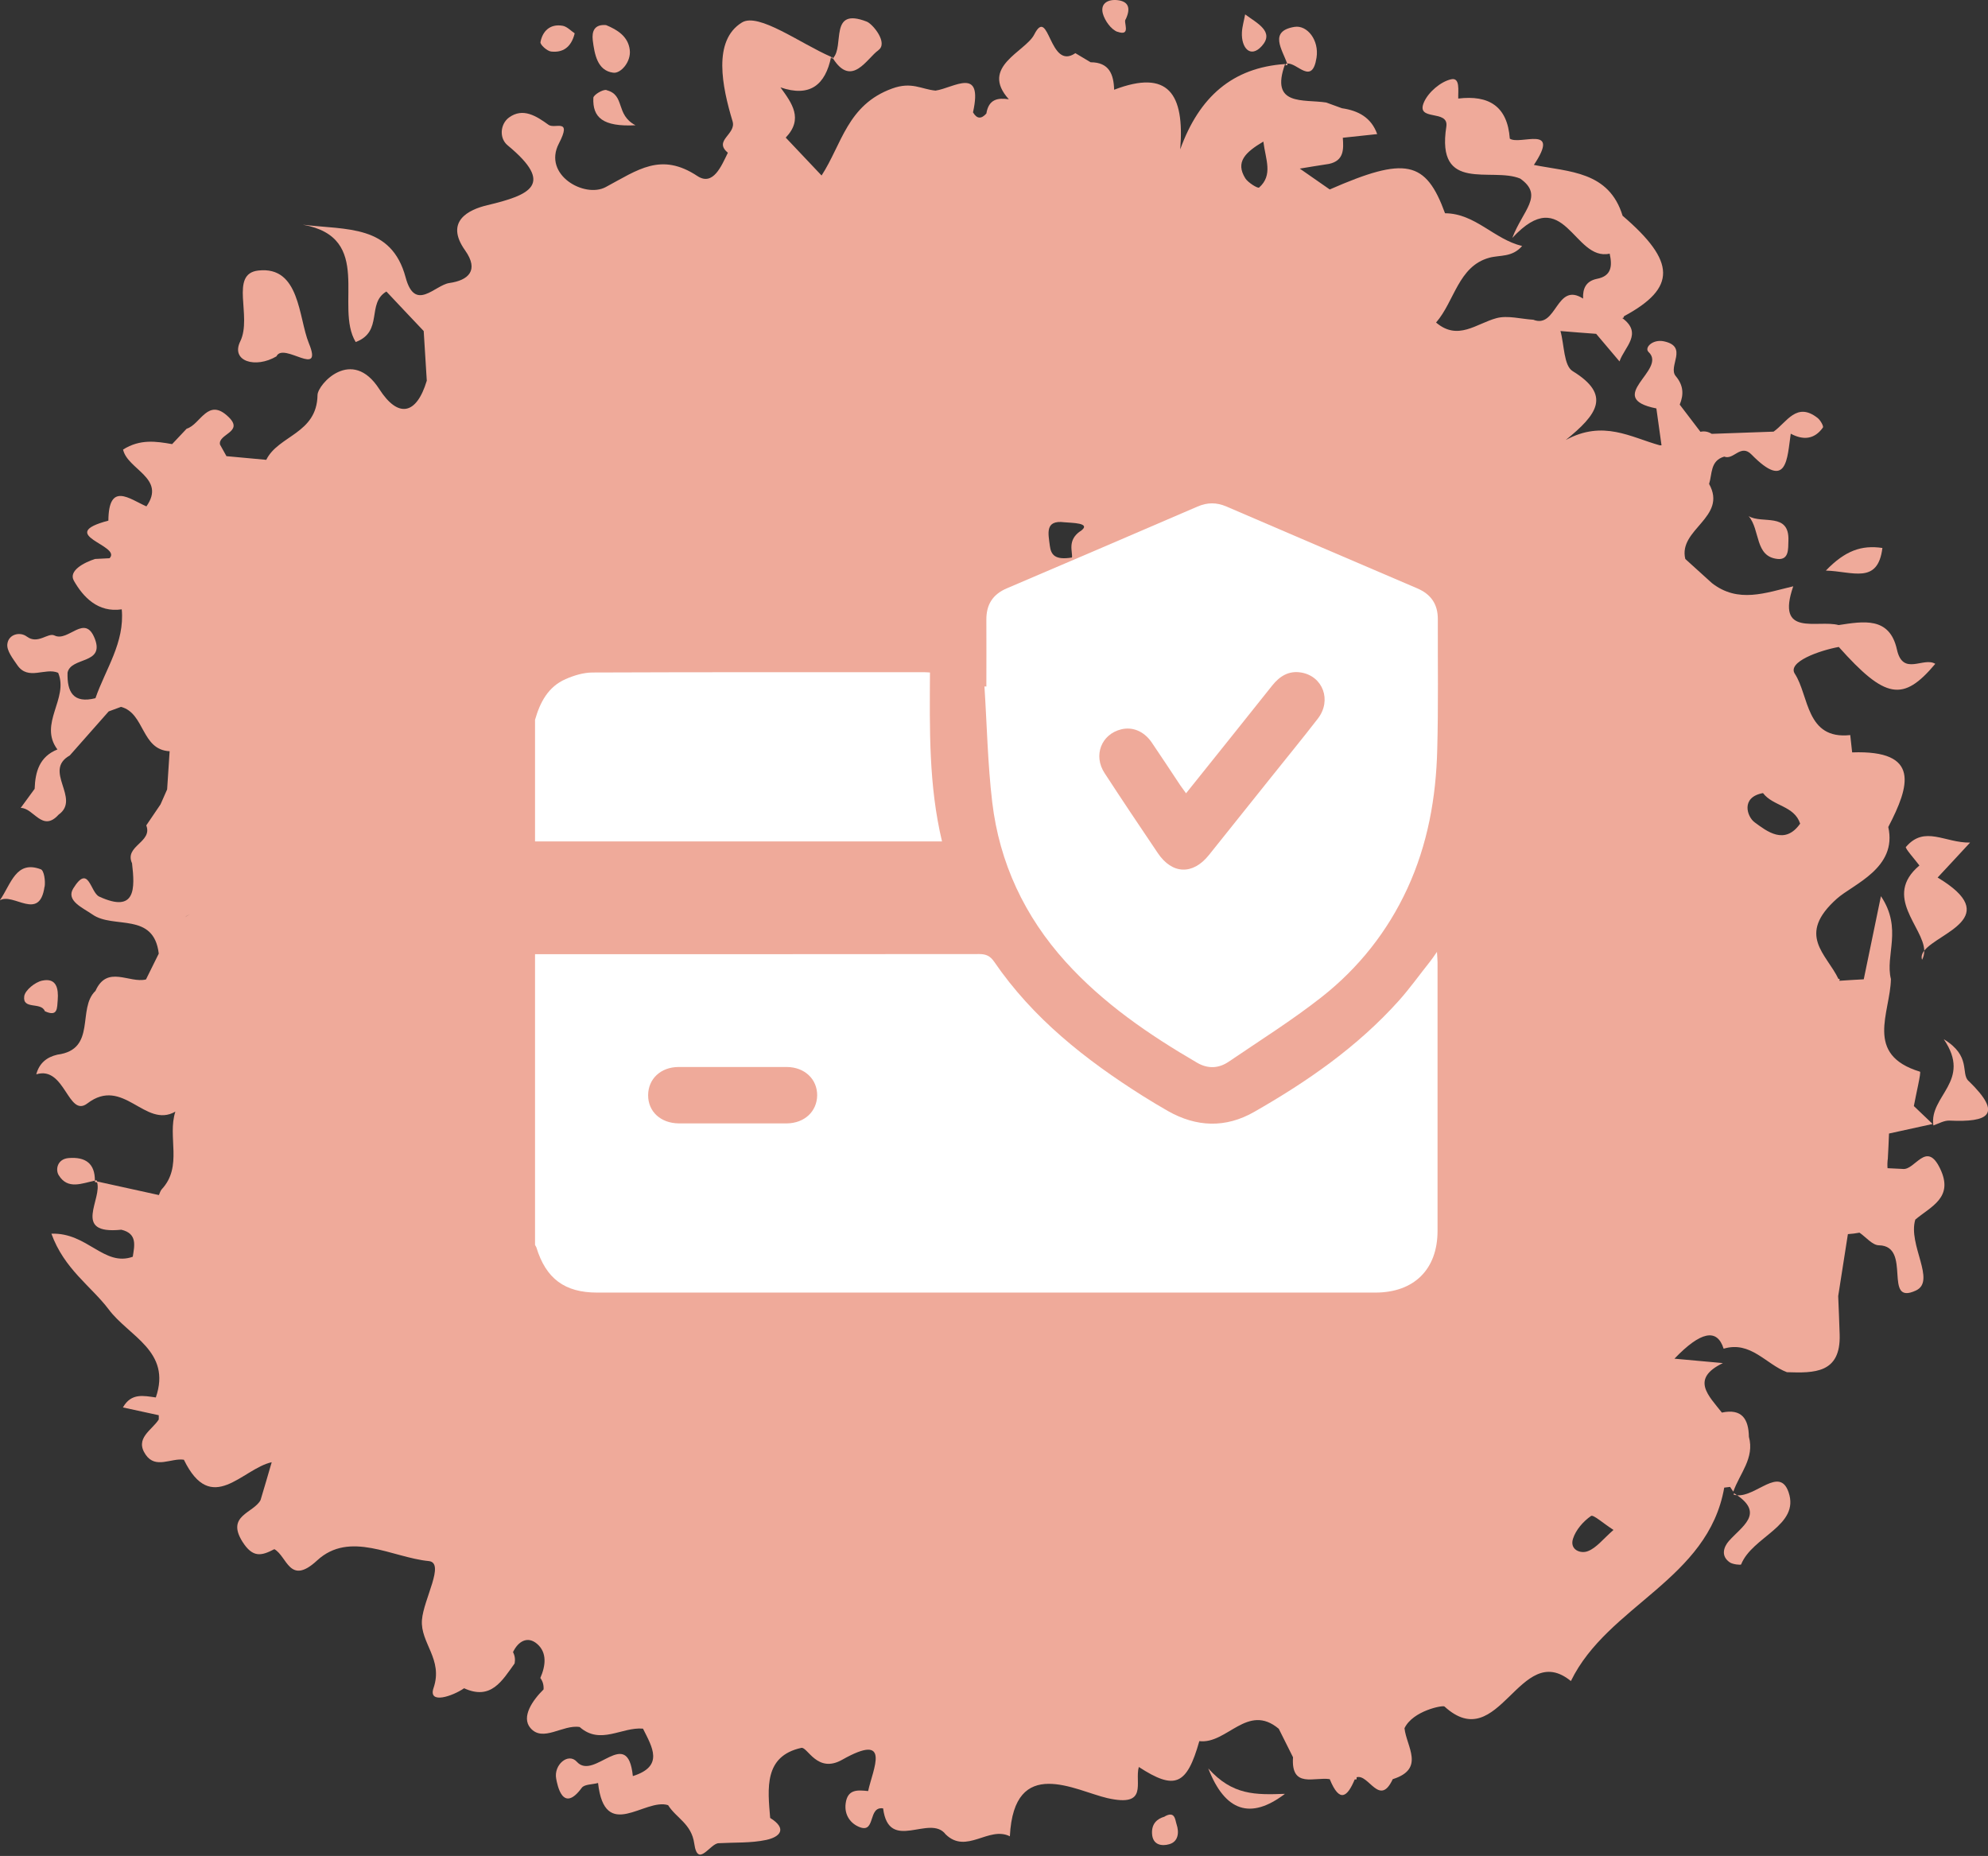
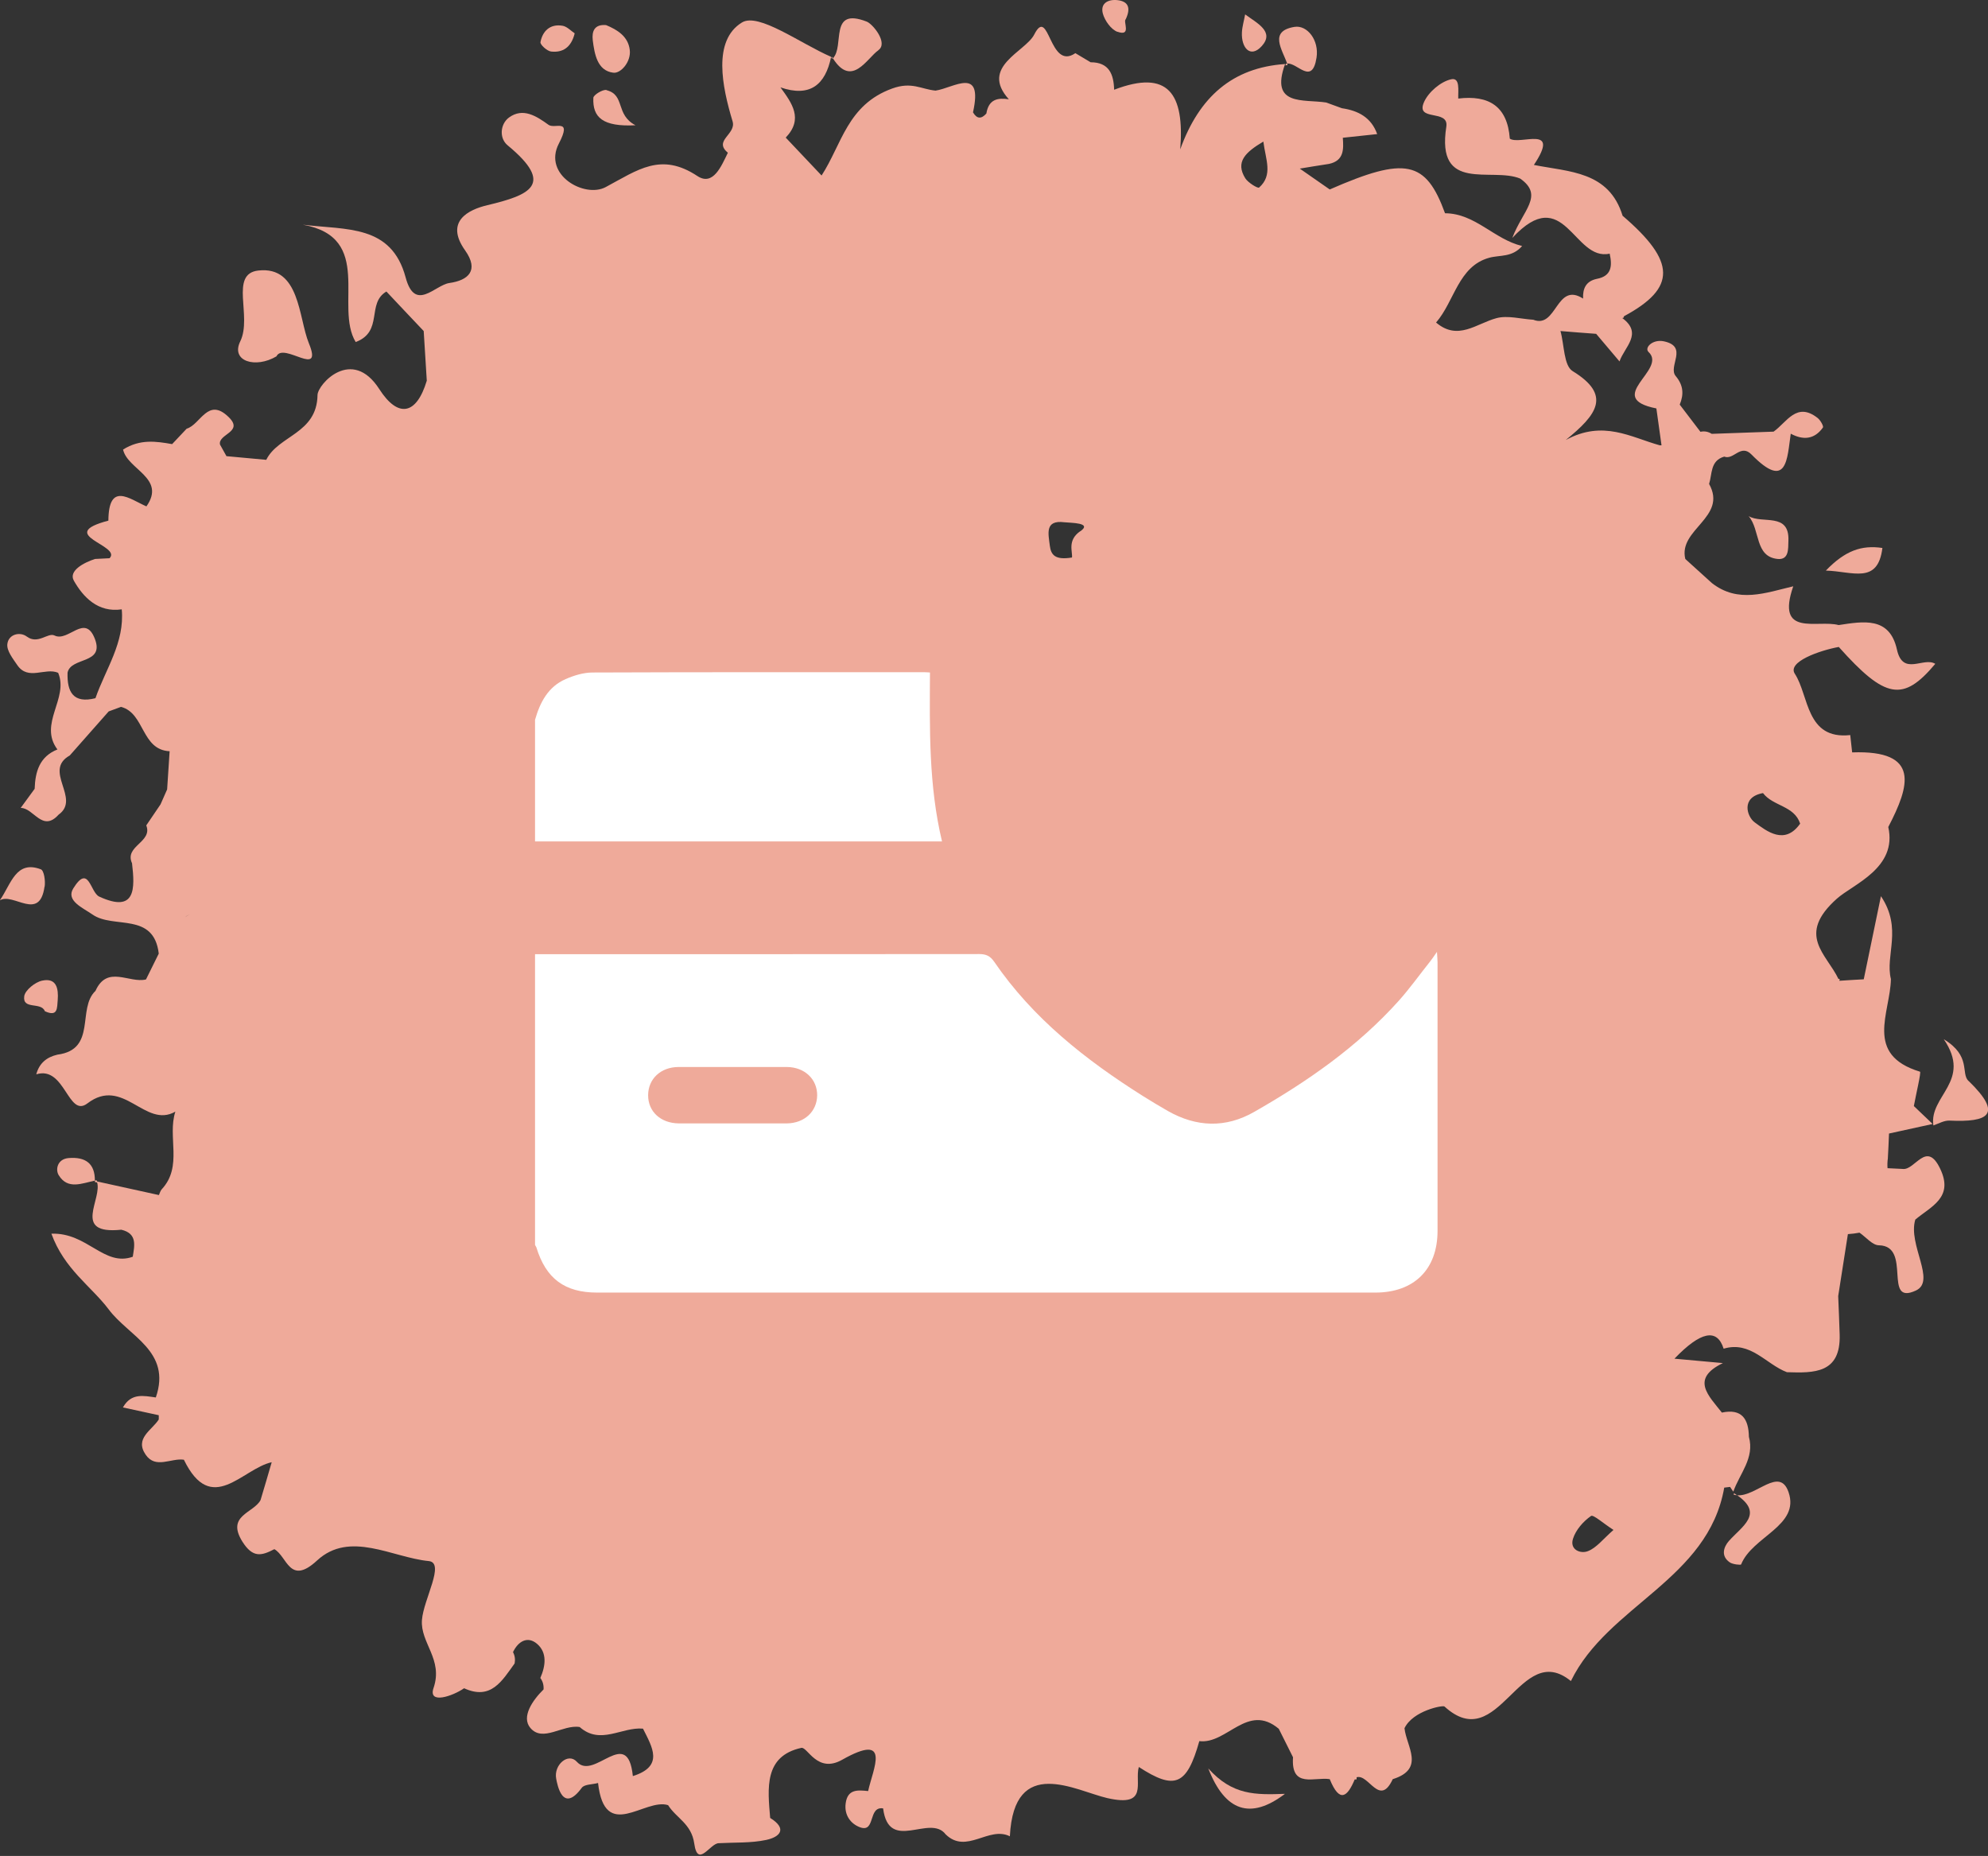
<svg xmlns="http://www.w3.org/2000/svg" id="Capa_2" viewBox="0 0 135.36 126.37">
  <rect x="0" y="0" width="135.36" height="126.37" fill="#333333" stroke="none" />
  <g id="Capa_1-2">
    <path d="M56.71,3.97s-.05-.06-.07-.1v-.02s-.03.06-.04.1c.03.01.06.03.09.04,0,0,0,0,0-.01Z" style="fill:#efaa9a; stroke-width:0px;" />
    <path d="M18.83,24.25c.49-.97,3.2,1.55,2.2-.88-.71-1.73-.6-5.27-3.44-4.95-1.99.22-.4,3.12-1.23,4.82-.67,1.36,1.04,1.87,2.47,1.02Z" style="fill:#efaa9a; stroke-width:0px;" />
-     <path d="M130.87,65.35c.11-.2.15-.41.15-.62-.16.2-.22.41-.15.62Z" style="fill:#efaa9a; stroke-width:0px;" />
    <path d="M117.72,104.92c-.36.41-.57,1.03.06,1.46.2.14.75.19.77.14.76-1.91,4.02-2.63,3.23-4.92-.61-1.78-2.21.32-3.5.21,1.84,1.27.32,2.12-.56,3.11Z" style="fill:#efaa9a; stroke-width:0px;" />
    <path d="M118.02,101.76c.08.03.17.04.25.05-.07-.05-.13-.09-.2-.14,0,0,0,0,0,0-.01.03-.02.06-.03.09,0,0,0,0,0,0Z" style="fill:#efaa9a; stroke-width:0px;" />
    <path d="M134.03,73.6c-.54-.53.21-1.69-1.68-2.84,1.95,2.86-1.01,3.84-.71,5.87.37-.13.74-.35,1.11-.33,2.61.12,3.67-.39,1.29-2.7Z" style="fill:#efaa9a; stroke-width:0px;" />
    <path d="M82.27,120.41q1.71,4.4,5.22,1.73c-2,.07-3.57.11-5.22-1.73Z" style="fill:#efaa9a; stroke-width:0px;" />
    <path d="M59.8,3.42c.7-.48-.37-1.79-.79-1.95-2.6-1.01-1.48,1.68-2.3,2.5,1.29,2.04,2.33-.02,3.1-.55Z" style="fill:#efaa9a; stroke-width:0px;" />
-     <path d="M129.77,57.66c-.08.09.59.83.92,1.27-2.51,2.11.29,4.18.33,5.8.97-1.24,5.41-2.28.91-4.98.64-.69,1.29-1.38,2.21-2.38-1.71.03-3.09-1.19-4.36.29Z" style="fill:#efaa9a; stroke-width:0px;" />
    <path d="M89.64,3.93c.19-1.2-.64-2.24-1.5-2.1-1.77.29-.83,1.54-.5,2.5.68-.09,1.7,1.52,2-.4Z" style="fill:#efaa9a; stroke-width:0px;" />
    <path d="M87.64,4.33s-.06,0-.09.02c-.01.03-.02.06-.03.1.05,0,.1-.02.15-.02,0-.03-.02-.06-.03-.09Z" style="fill:#efaa9a; stroke-width:0px;" />
    <path d="M41.76,4.95c.5.07,1.22-.74,1.12-1.55-.11-.92-.84-1.37-1.61-1.69-.8-.07-.98.42-.91,1.03.12.95.31,2.07,1.39,2.21Z" style="fill:#efaa9a; stroke-width:0px;" />
    <path d="M121.04,38.06c.78.07.71-.7.73-1.24.08-1.97-1.79-1.12-2.71-1.68.81.94.4,2.77,1.99,2.92Z" style="fill:#efaa9a; stroke-width:0px;" />
    <path d="M3.04,60.37c.06-.39-.04-1.1-.26-1.18-1.69-.64-2.02.99-2.79,2.11.93-.54,2.7,1.46,3.04-.92Z" style="fill:#efaa9a; stroke-width:0px;" />
    <path d="M128.17,37.31c-1.42-.21-2.54.18-3.85,1.54,1.82.05,3.54.97,3.85-1.54Z" style="fill:#efaa9a; stroke-width:0px;" />
    <path d="M6.46,80.38s0,.06,0,.1c0,0,0,0,0,0,.06.01.12.03.18.04-.02-.05-.04-.11-.07-.16-.04,0-.07.02-.11.02Z" style="fill:#efaa9a; stroke-width:0px;" />
    <path d="M4.68,78.85c-.78.06-.92.79-.68,1.17.62,1.01,1.59.54,2.46.37.01-1.17-.64-1.63-1.78-1.54Z" style="fill:#efaa9a; stroke-width:0px;" />
    <path d="M41.3,6.13c-.25-.06-.89.33-.9.53-.06,1.34.64,1.98,2.87,1.87-1.39-.73-.68-2.06-1.97-2.39Z" style="fill:#efaa9a; stroke-width:0px;" />
    <path d="M3.05,68.85c.91.42.83-.24.88-.76.06-.78-.08-1.53-1.06-1.32-.48.1-1.16.65-1.22,1.06-.13.94,1.14.37,1.4,1.01Z" style="fill:#efaa9a; stroke-width:0px;" />
    <path d="M130.3,75.37c.15-.83.52-2.37.43-2.4-3.82-1.16-2.02-4.01-1.98-6.31-.41-1.61.81-3.42-.68-5.64-.48,2.34-.83,4-1.17,5.66-.55.03-1.1.06-1.66.1l.02-.13s-.05,0-.08.01c-.82-1.72-2.89-2.99-.11-5.47,1.11-.99,4.13-2.08,3.5-4.88,1.46-2.8,2.21-5.25-2.46-5.08-.04-.39-.09-.79-.13-1.18-3.03.33-2.8-2.69-3.77-4.17-.54-.81,1.68-1.59,2.99-1.83,3.17,3.55,4.38,3.76,6.57,1.15-.8-.5-2.2.87-2.61-.97-.5-2.27-2.3-1.92-3.97-1.67-1.45-.39-4.3.86-3.09-2.64-1.87.44-3.75,1.18-5.54-.22-.6-.55-1.21-1.1-1.81-1.64-.5-2.03,2.89-2.83,1.62-5.11.22-.69.07-1.58,1.03-1.86.64.26,1.12-.9,1.86-.14,2.44,2.49,2.42.26,2.67-1.42.84.45,1.61.4,2.19-.42.06-.09-.17-.5-.36-.65-1.44-1.13-2.1.3-3,.93-1.4.05-2.81.1-4.21.15-.24-.15-.49-.2-.77-.14-.47-.62-.94-1.23-1.41-1.85.29-.7.25-1.32-.27-1.94-.56-.66.89-2.01-.81-2.37-.77-.16-1.35.44-1.04.73,1.3,1.21-3.1,3.12.53,3.84.12.84.23,1.67.35,2.51-.04,0-.08,0-.12,0,0,0,0,0,0,0-1.96-.54-3.85-1.75-6.4-.36,2.14-1.73,3.13-3.06.47-4.69-.61-.37-.57-1.8-.83-2.73.81.07,1.62.13,2.43.19.53.63,1.06,1.26,1.59,1.88.32-.97,1.63-1.9.18-2.96.03,0,.05,0,.08,0,.02-.04.03-.08.05-.12,3.58-1.93,3.54-3.72-.1-6.84-.93-3.04-3.64-2.98-6.04-3.46,1.86-2.79-.95-1.32-1.64-1.79-.16-2.21-1.43-2.98-3.51-2.73-.02-.52.15-1.46-.49-1.31-.71.16-1.54.87-1.84,1.55-.6,1.35,1.69.46,1.52,1.66-.72,4.58,3.09,2.74,5.03,3.55,1.64,1.16.18,2.14-.54,4.04,3.56-3.83,4.17,1.62,6.63,1.07.18.82.15,1.53-.89,1.72-.73.16-.95.66-.92,1.34-1.84-1.18-1.78,2.08-3.39,1.44-.84-.05-1.74-.31-2.5-.11-1.38.37-2.63,1.57-4.12.3,1.26-1.45,1.51-3.83,3.62-4.41.73-.2,1.55-.01,2.24-.8-1.92-.46-3.19-2.22-5.25-2.23-1.31-3.59-2.69-3.88-7.85-1.62-.68-.47-1.36-.95-2.04-1.42.66-.11,1.33-.22,1.99-.32,1.02-.22,1-.99.94-1.78.78-.08,1.56-.17,2.34-.25-.4-1.13-1.29-1.6-2.4-1.76-.36-.13-.71-.26-1.07-.39-1.55-.24-3.85.27-2.8-2.62-3.57.24-5.85,2.23-7.14,5.81.3-3.79-.81-5.47-4.5-4.06-.03-1.05-.34-1.87-1.6-1.87-.35-.21-.69-.41-1.04-.62-1.79,1.23-1.78-3.28-2.8-1.27-.6,1.18-3.73,2.19-1.73,4.41-.74-.11-1.37-.02-1.53.97-.34.38-.64.38-.91-.08.71-3.18-1.31-1.66-2.55-1.48-.97-.09-1.62-.63-2.96-.14-3.05,1.11-3.42,3.8-4.8,5.92-.81-.86-1.63-1.72-2.44-2.58,1.22-1.28.42-2.35-.36-3.42,2.01.69,3.06-.17,3.45-2.08-2.1-.91-4.94-3.03-6.07-2.34-2.01,1.23-1.35,4.38-.64,6.73.27.89-1.33,1.3-.32,2.14-.44.9-1,2.29-2.07,1.59-2.49-1.65-4.06-.42-6.25.75-1.44.77-4.29-.83-3.19-2.96.93-1.79-.27-.97-.7-1.28-.83-.6-1.74-1.19-2.69-.5-.6.44-.69,1.41-.09,1.9,3.23,2.67,1.51,3.38-1.38,4.07-1.28.3-2.93,1.1-1.52,3.08.97,1.37.21,2.04-1.07,2.22-.99.14-2.34,2.01-2.98-.38-.97-3.61-4.01-3.22-7-3.59,4.88.87,2.13,5.57,3.6,7.99,1.91-.72.72-2.63,2.09-3.44.87.92,1.7,1.81,2.54,2.69.07,1.13.14,2.25.21,3.38-.7,2.33-1.95,2.57-3.23.58-1.87-2.92-4.2-.33-4.21.4-.04,2.64-2.67,2.74-3.49,4.41-.9-.08-1.81-.17-2.71-.25-.15-.26-.3-.53-.44-.79-.15-.73,1.65-.84.59-1.87-1.42-1.39-1.91.51-2.86.79-.33.35-.66.7-.99,1.05-1.09-.19-2.18-.36-3.34.37.3,1.37,2.95,1.94,1.59,3.87-1.16-.51-2.57-1.7-2.59.97-3.68.97.94,1.68.08,2.56-.33.02-.66.03-.99.05-.77.25-1.82.81-1.44,1.48.63,1.11,1.64,2.19,3.26,1.95.21,2.26-1.1,4.06-1.79,6.05-1.51.38-1.94-.42-1.9-1.74.23-1.09,2.53-.55,1.86-2.3-.68-1.77-1.8.24-2.75-.23-.45-.22-1.13.64-1.89.07-.47-.35-1.25-.15-1.32.52-.05.45.38.99.68,1.43.74,1.08,1.89.14,2.78.52.74,1.75-1.36,3.47-.05,5.22-1.22.49-1.51,1.51-1.55,2.68-.32.43-.63.87-.95,1.3.89,0,1.47,1.69,2.58.46,1.54-1.1-1.09-2.99.76-4.03.88-1,1.77-2,2.65-3,.28-.1.56-.21.84-.31,1.63.43,1.37,2.93,3.31,3.02-.06.87-.11,1.73-.17,2.6,0,0,0,0,0,0-.15.34-.3.68-.45,1.02.75.45,1.49.9,2.24,1.36.18.14.37.29.55.43-.18-.14-.37-.29-.55-.43-.75-.45-1.49-.9-2.24-1.36-.32.48-.65.95-.97,1.43.45,1.15-1.51,1.39-.97,2.58.2,1.71.27,3.42-2.23,2.27-.62-.28-.71-2.27-1.77-.56-.52.84.65,1.32,1.31,1.78,1.43,1,4.17-.2,4.51,2.66-.29.59-.58,1.17-.87,1.76-1.14.28-2.64-1.01-3.44.78-1.27,1.2.11,3.99-2.59,4.34-.74.17-1.24.59-1.44,1.34,1.96-.61,2.16,2.99,3.48,1.98,2.45-1.87,3.92,1.74,5.99.56-.56,1.72.53,3.72-.93,5.29-.09.1-.13.26-.19.39-1.41-.31-2.82-.62-4.23-.93.45,1.15-1.76,3.64,1.67,3.29,1.1.26.9,1.07.78,1.84-1.96.7-3.09-1.66-5.54-1.57.88,2.42,2.7,3.57,3.89,5.14,1.37,1.85,4.31,2.85,3.22,6.01-.82-.11-1.67-.33-2.24.68.83.18,1.64.36,2.44.53v.29c-.47.74-1.66,1.28-.89,2.4.68.99,1.73.21,2.6.34,1.88,3.87,3.97.61,5.98.17-.25.86-.5,1.72-.76,2.58-.48.89-2.35,1.04-1.24,2.82.71,1.13,1.3.98,2.18.52.88.49,1.03,2.51,2.91.77,2.23-2.06,5.12-.2,7.6.04,1.14.11-.35,2.59-.46,4.01-.12,1.57,1.46,2.67.79,4.63-.39,1.14,1.3.56,2.08.02,1.83.84,2.59-.51,3.44-1.69.05-.27.02-.52-.11-.77.35-.74.99-1.11,1.63-.57.71.6.59,1.51.23,2.33.17.23.24.49.22.78-.75.74-1.53,1.87-.9,2.62.85,1.01,2.21-.25,3.36-.06,1.41,1.25,2.87-.02,4.31.11.63,1.26,1.45,2.56-.69,3.23-.36-3.48-2.63.34-3.81-.97-.59-.66-1.59.21-1.41,1.15.08.42.44,2.39,1.74.62.18-.25.73-.22,1.11-.33.46,4.07,3.18,1,4.77,1.51.55.88,1.59,1.26,1.78,2.61.24,1.72,1.09-.04,1.68-.02,1.07-.06,2.17,0,3.21-.22.95-.2,1.47-.76.28-1.5-.17-2.01-.43-4.21,2.12-4.77.42-.09,1.08,1.77,2.78.81,3.4-1.92,2.09.64,1.77,2.13-.7-.07-1.4-.15-1.53.84-.11.82.37,1.41.99,1.63,1.06.38.52-1.45,1.56-1.29.39,3.06,3.19.35,4.26,1.77,1.42,1.38,2.93-.59,4.37.13.28-5.57,4.49-3.09,6.64-2.6,2.82.64,1.84-1.05,2.14-2.12,2.46,1.6,3.27,1.25,4.12-1.76,1.88.23,3.28-2.63,5.41-.84.32.65.65,1.29.97,1.94-.15,2.15,1.47,1.32,2.5,1.49.68,1.67,1.21,1.19,1.7.02.04,0,.08,0,.13-.01,0-.05,0-.09,0-.14.83-.25,1.56,2.06,2.46.13,2.23-.7.93-2.22.8-3.47.57-1.19,2.61-1.58,2.72-1.48,3.73,3.41,5.12-4.58,8.61-1.73,2.51-5.16,9.34-6.89,10.44-13.17l.4-.05s.19.3.22.32c.43-1.23,1.46-2.28,1.06-3.73-.02-1.21-.48-1.94-1.84-1.65.03.45.06.91.09,1.36h0c-.03-.45-.06-.91-.09-1.36-.89-1.14-2.17-2.29.07-3.37-1.06-.1-2.11-.19-3.3-.3q2.68-2.79,3.35-.68c1.84-.55,2.88,1.06,4.31,1.6,1.85.06,3.67.09,3.59-2.56-.03-.87-.06-1.75-.1-2.62.22-1.41.44-2.82.66-4.22.27-.02.53-.05.79-.1.44.3.88.86,1.33.86,2.27.05.23,4.14,2.51,3.08,1.4-.65-.56-3.12-.04-4.83,1.07-.9,2.64-1.5,1.69-3.47-.94-1.97-1.71.15-2.56.02l-1.02-.05c-.02-.22-.01-.44.02-.66.03-.57.06-1.13.08-1.7.97-.21,1.95-.43,2.92-.64,0,0,.05-.01.05-.01h0s0,0,0,0c0,0,0,0,0,0,0,0,0,0,0,0,0,0,0,0,0,0-.44-.42-.88-.84-1.33-1.27ZM12.61,62.45h0c.1-.1.22-.16.35-.2-.13.04-.24.11-.35.2ZM49.86,122.53c.03-.52-.08-.91-.26-1.23.18.32.28.71.26,1.23.18.06.33.16.48.27-.15-.11-.3-.21-.48-.27ZM73.55,36.17c-.89.62-.51,1.39-.56,1.79-1.16.19-1.43-.18-1.51-.81-.1-.82-.35-1.76.99-1.59.44.05,1.94.02,1.08.62ZM85.72,12.77c-.08.07-.74-.33-.93-.63-.69-1.11,0-1.77,1.23-2.5.15,1.22.68,2.28-.3,3.14ZM108.13,105.61c-.51.21-1.26-.09-1.03-.83.19-.61.7-1.19,1.23-1.56.16-.11.84.51,1.53.95-.72.63-1.15,1.21-1.73,1.44ZM119.47,55.99c-.51-.37-.97-1.71.57-1.99.68.9,2.13.85,2.53,2.08-1.05,1.49-2.27.52-3.1-.09Z" style="fill:#efaa9a; stroke-width:0px;" />
-     <path d="M79.3,123.69c-.53.15-.89.49-.86,1.15.04.81.69.87,1.17.73.62-.17.69-.8.5-1.36-.1-.3-.1-.93-.81-.53Z" style="fill:#efaa9a; stroke-width:0px;" />
    <path d="M37.54,3.51c.76.08,1.35-.26,1.59-1.24-.25-.16-.53-.48-.85-.52-.82-.13-1.34.36-1.48,1.12-.03.17.45.61.73.64Z" style="fill:#efaa9a; stroke-width:0px;" />
    <path d="M85.91,3.14c.9-.99-.34-1.57-1.13-2.16-.08.44-.2.83-.22,1.23-.05,1.05.58,1.78,1.35.93Z" style="fill:#efaa9a; stroke-width:0px;" />
    <path d="M76.08,2.16c.99.35.37-.7.57-.85.38-.81.14-1.22-.56-1.3-.65-.07-1.18.22-1,.91.13.48.56,1.09,1,1.25Z" style="fill:#efaa9a; stroke-width:0px;" />
    <path d="M36.43,64.97c10.08,0,20.16,0,30.24-.01.47,0,.75.13,1.02.52,2.64,3.86,6.22,6.68,10.12,9.14.56.35,1.12.69,1.7,1.02,1.95,1.11,3.94,1.18,5.88.07,3.63-2.07,7.04-4.44,9.85-7.57.76-.85,1.42-1.78,2.13-2.67.13-.16.25-.34.47-.66.02.36.04.53.04.7,0,6.1,0,12.2,0,18.3,0,2.62-1.6,4.2-4.24,4.2-17.66,0-35.32,0-52.98,0-2.21,0-3.49-.95-4.14-3.08-.02-.06-.06-.1-.09-.16,0-6.6,0-13.2,0-19.8ZM49.87,76.49c1.2,0,2.4,0,3.6,0,.04,0,.08,0,.12,0,1.19-.02,2.03-.81,2.05-1.9.01-1.11-.85-1.93-2.06-1.94-2.46,0-4.92,0-7.37,0-1.22,0-2.08.81-2.08,1.93,0,1.11.86,1.9,2.09,1.91,1.22,0,2.44,0,3.66,0Z" style="fill:#fff; stroke-width:0px;" />
    <path d="M36.43,49.01c.34-1.19.89-2.25,2.08-2.77.57-.25,1.22-.45,1.84-.45,7.53-.03,15.07-.02,22.61-.02.1,0,.19.01.36.02-.02,3.85-.09,7.68.82,11.5h-27.71v-8.28Z" style="fill:#fff; stroke-width:0px;" />
-     <path d="M67.16,46.71c0-1.5.01-3,0-4.5-.01-1.04.43-1.74,1.39-2.15,4.33-1.85,8.66-3.7,12.99-5.57.67-.29,1.3-.29,1.97,0,4.33,1.86,8.66,3.72,12.99,5.57.93.4,1.4,1.07,1.4,2.09-.01,2.96.04,5.92-.04,8.88-.08,3.28-.65,6.47-2.04,9.48-1.35,2.92-3.31,5.39-5.82,7.37-2.02,1.59-4.21,2.96-6.34,4.41-.69.47-1.43.49-2.15.07-3.28-1.91-6.39-4.04-8.95-6.87-2.8-3.1-4.51-6.74-5-10.87-.31-2.61-.36-5.26-.53-7.88.05,0,.1,0,.14,0ZM80.76,54.02c-.16-.22-.28-.38-.39-.54-.65-.98-1.3-1.97-1.96-2.94-.52-.75-1.29-1.07-2.07-.88-1.35.33-1.92,1.78-1.13,2.98,1.19,1.83,2.4,3.63,3.62,5.44.98,1.46,2.39,1.51,3.49.13,1.41-1.76,2.82-3.53,4.23-5.29,1.06-1.33,2.14-2.64,3.18-3.99.96-1.24.35-2.89-1.14-3.14-.84-.14-1.46.25-1.97.89-1.93,2.42-3.86,4.84-5.86,7.33Z" style="fill:#fff; stroke-width:0px;" />
  </g>
</svg>